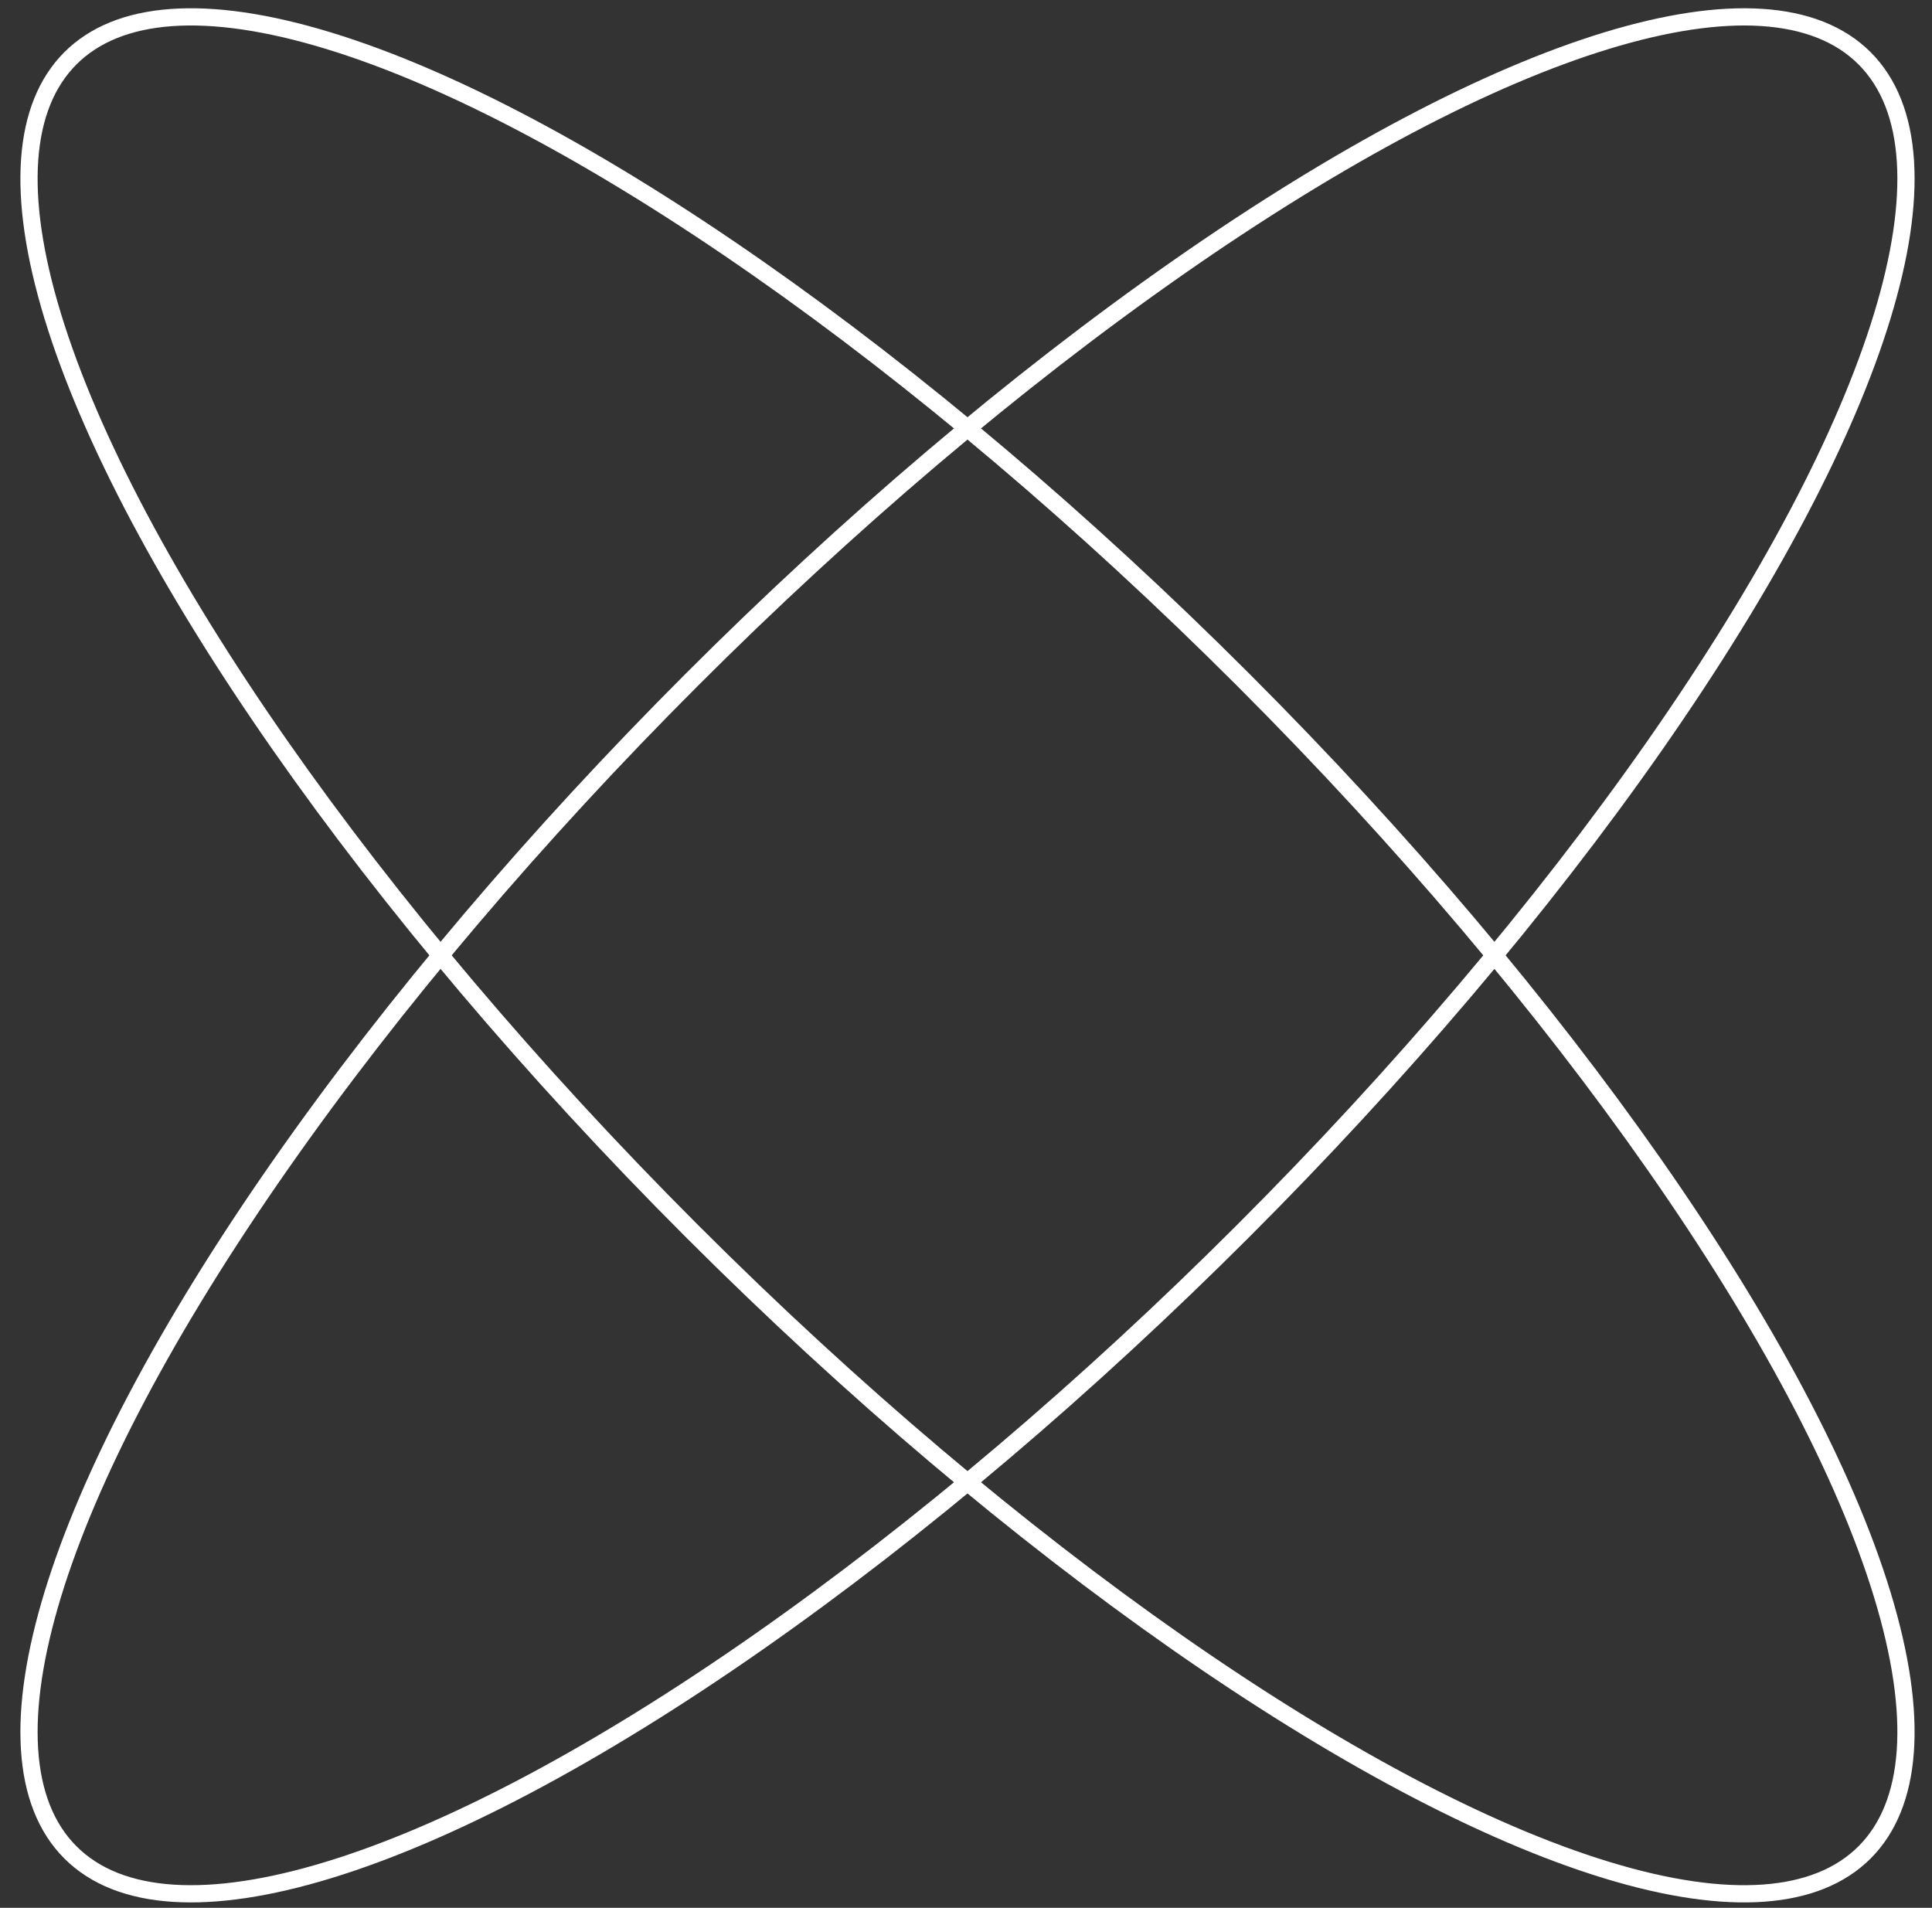
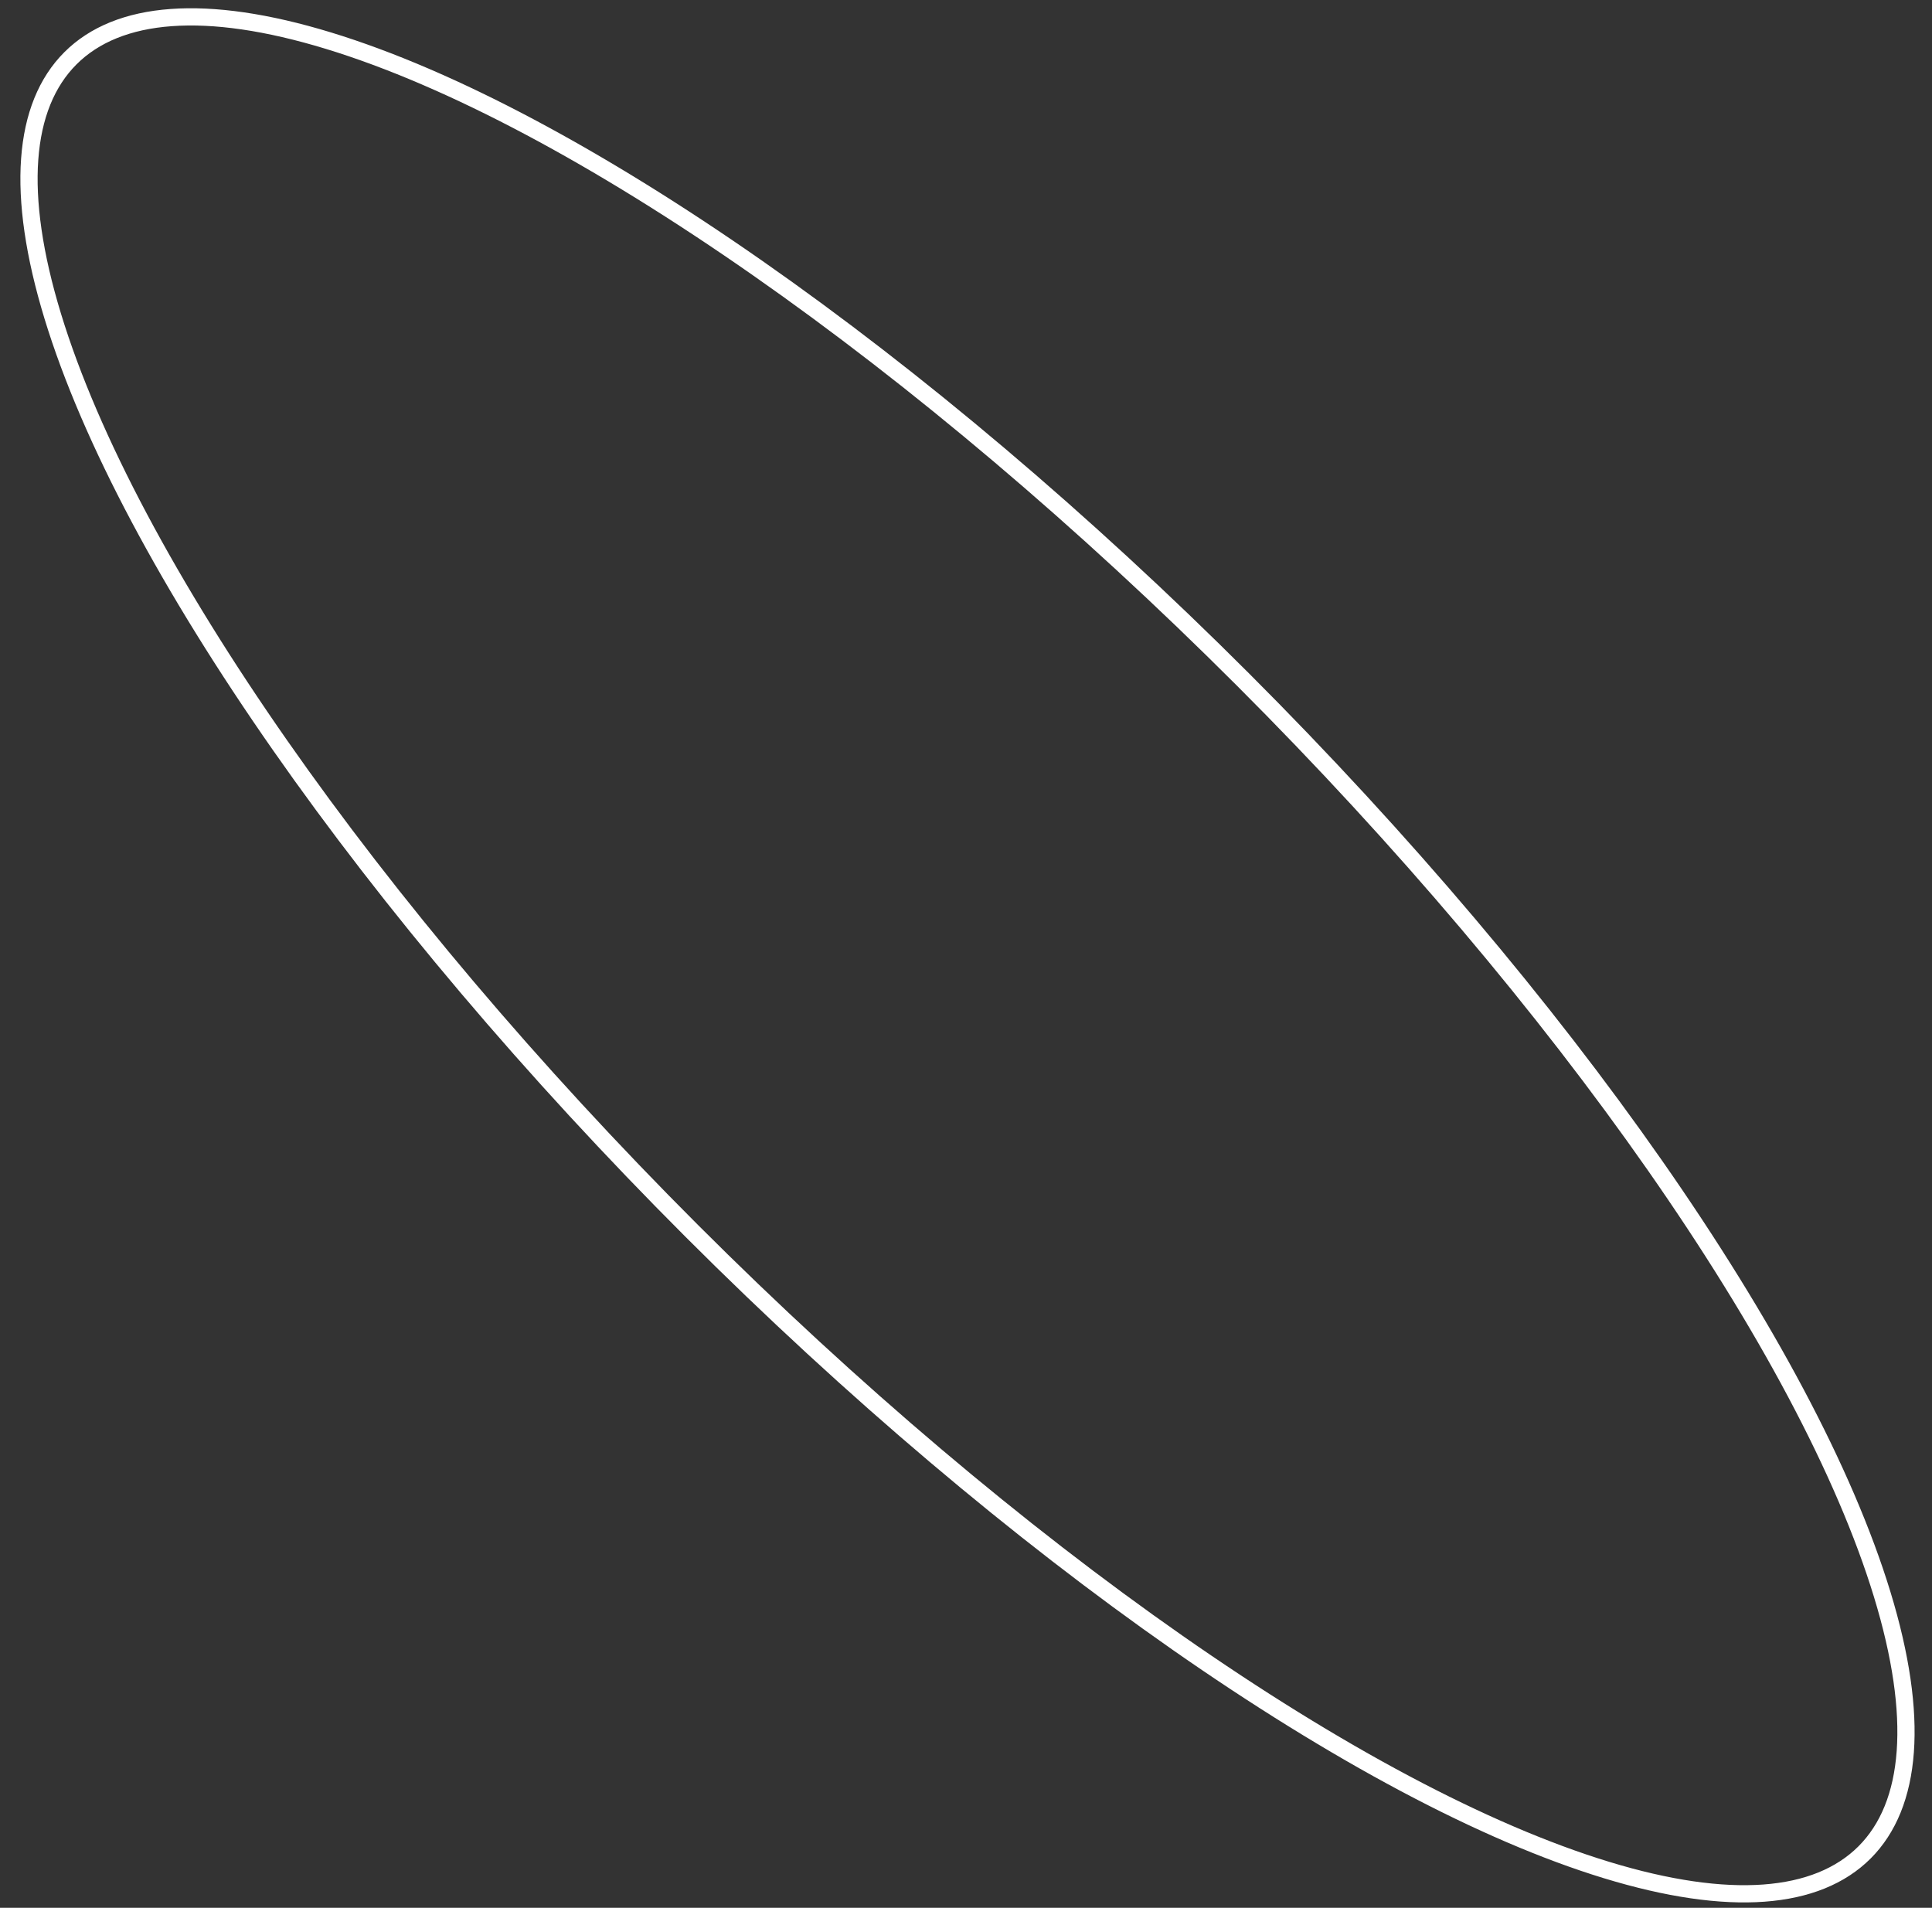
<svg xmlns="http://www.w3.org/2000/svg" id="Layer_1" data-name="Layer 1" viewBox="0 0 448.67 443.06">
  <rect x="0" y="0" width="448.67" height="443.06" fill="#333333" stroke="none" />
  <defs>
    <style>.cls-1{fill:none;stroke:#fff;stroke-miterlimit:10;stroke-width:4px;}</style>
  </defs>
  <ellipse class="cls-1" cx="224.68" cy="221.86" rx="90.53" ry="294.62" transform="translate(-91.07 223.86) rotate(-45)" />
-   <ellipse class="cls-1" cx="224.68" cy="221.86" rx="294.62" ry="90.53" transform="translate(-91.07 223.86) rotate(-45)" />
</svg>